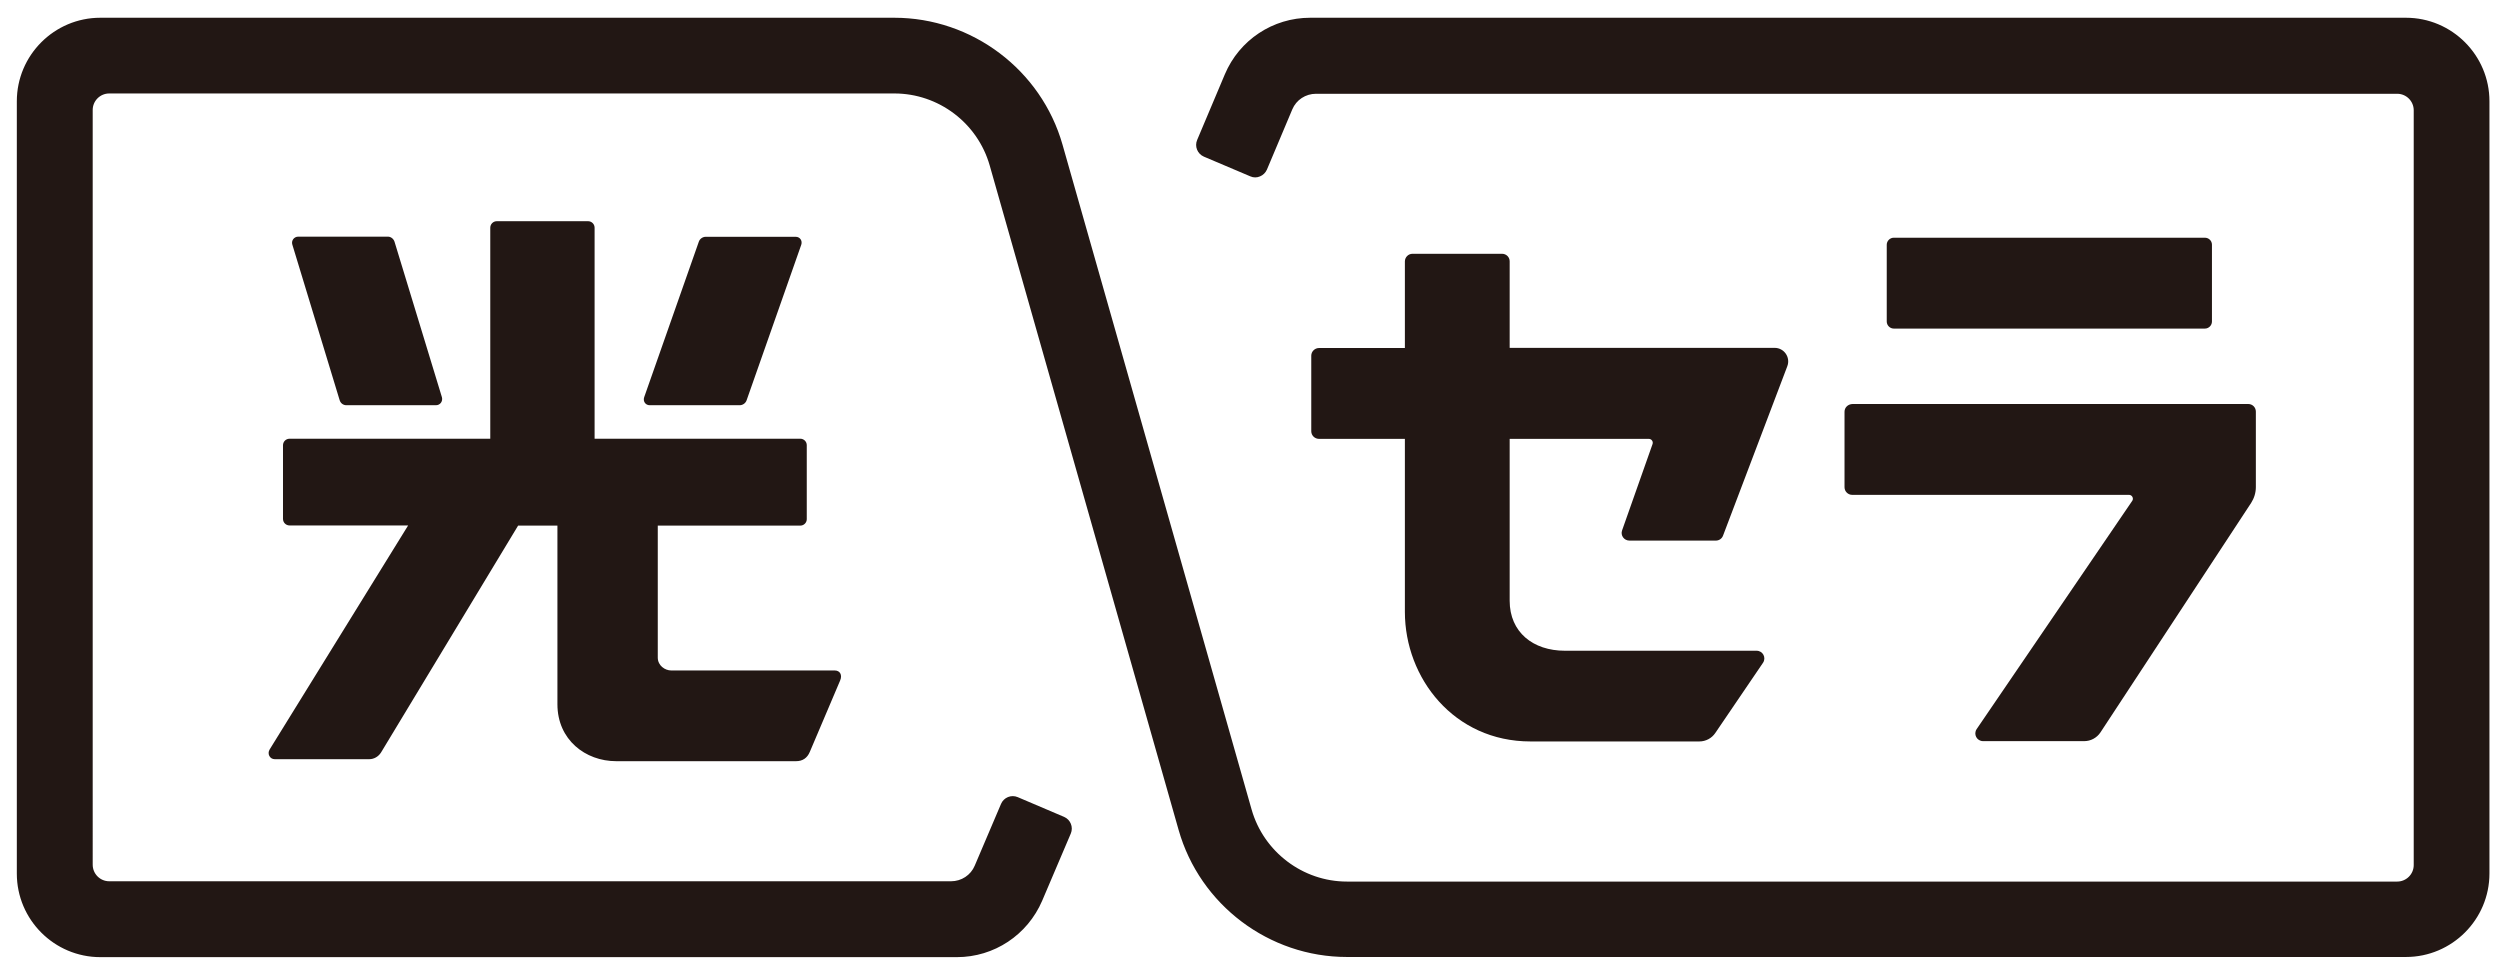
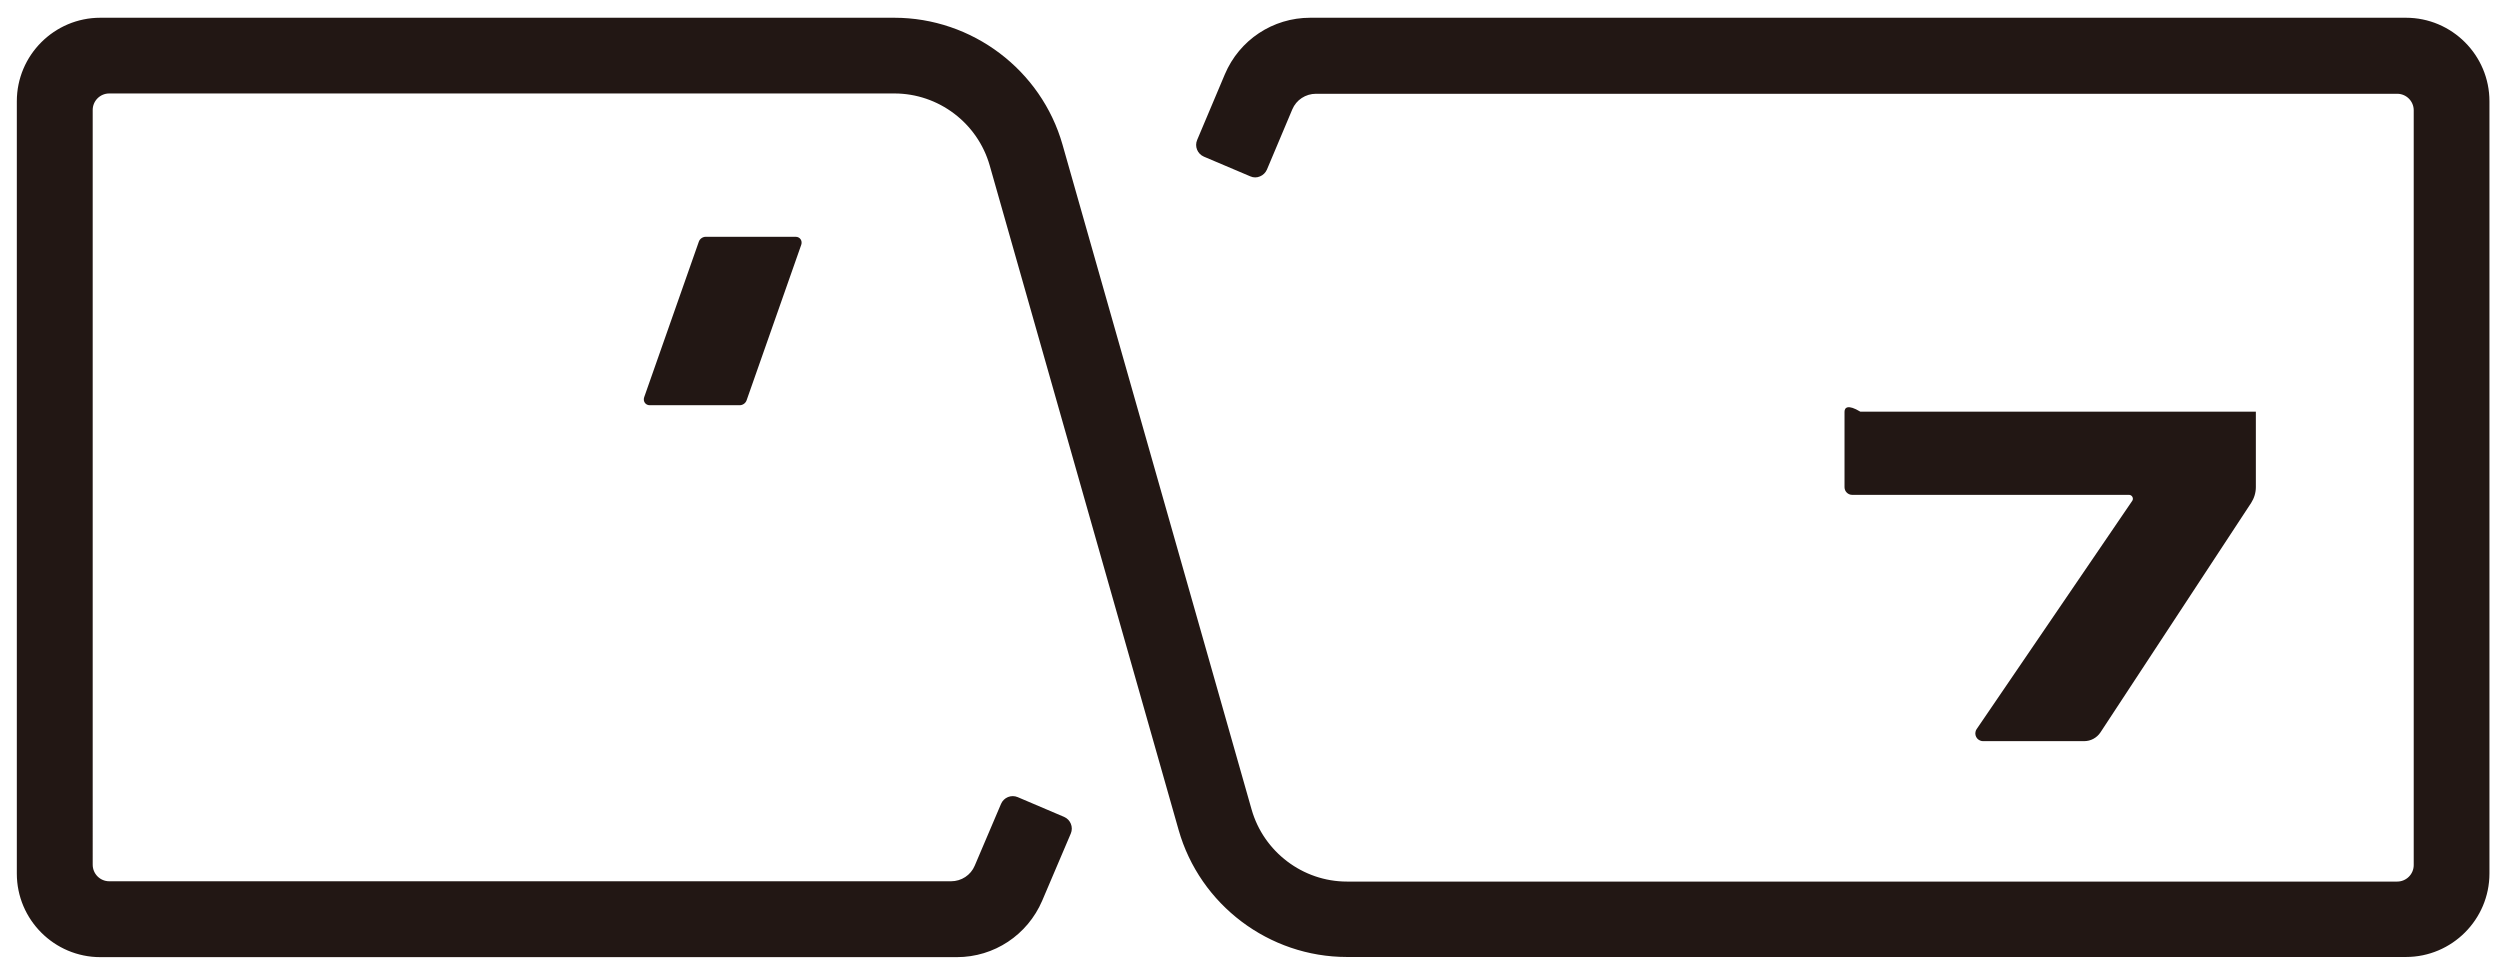
<svg xmlns="http://www.w3.org/2000/svg" version="1.1" id="レイヤー_1" x="0px" y="0px" viewBox="0 0 163.43 63.49" style="enable-background:new 0 0 163.43 63.49;" xml:space="preserve">
  <style type="text/css">
	.st0{fill:#221714;}
</style>
  <g>
    <path class="st0" d="M157.28,1.16H85.65c-2.44,0-4.63,1.45-5.58,3.7l-1.81,4.29c-0.18,0.42,0.02,0.91,0.44,1.09l3.04,1.29   c0.2,0.09,0.43,0.09,0.63,0c0.2-0.08,0.36-0.24,0.45-0.44l1.66-3.94c0.26-0.62,0.87-1.02,1.55-1.02h70.68   c0.6,0,1.08,0.49,1.08,1.08v49.34c0,0.6-0.49,1.08-1.08,1.08H88.05c-2.88,0-5.44-1.94-6.23-4.71L69.46,9.46   c-1.39-4.89-5.91-8.3-11-8.3H6.56c-3.01,0-5.46,2.45-5.46,5.46v50.49c0,3.01,2.45,5.46,5.46,5.46h55.99c2.44,0,4.62-1.45,5.58-3.69   l1.87-4.39c0.18-0.42-0.02-0.91-0.44-1.09l-3.03-1.29c-0.42-0.18-0.91,0.02-1.09,0.44l-1.72,4.04c-0.26,0.62-0.87,1.02-1.55,1.02   H7.14c-0.6,0-1.08-0.49-1.08-1.08V7.19c0-0.6,0.49-1.08,1.08-1.08h51.33c2.88,0,5.44,1.93,6.23,4.71l12.35,43.44   c1.39,4.89,5.91,8.3,11,8.3h69.23c3.01,0,5.46-2.45,5.46-5.46V6.62C162.74,3.61,160.29,1.16,157.28,1.16" />
-     <path class="st0" d="M22.64,26.49h5.86c0.28,0,0.46-0.26,0.39-0.52L25.79,15.8c-0.06-0.19-0.24-0.33-0.43-0.33H19.5   c-0.28,0-0.47,0.26-0.39,0.52l3.09,10.16C22.26,26.36,22.44,26.49,22.64,26.49" />
    <path class="st0" d="M48.36,26.49c0.2,0,0.39-0.14,0.45-0.33L52.38,16c0.09-0.27-0.09-0.52-0.36-0.52h-5.89   c-0.2,0-0.39,0.14-0.45,0.33l-3.57,10.16c-0.09,0.27,0.09,0.52,0.36,0.52H48.36z" />
-     <path class="st0" d="M40.28,49.76h11.76c0.42,0,0.73-0.2,0.9-0.61l1.98-4.66c0.16-0.37-0.01-0.66-0.35-0.66H43.88   c-0.41,0-0.88-0.32-0.88-0.84v-8.63h9.32c0.23,0,0.42-0.19,0.42-0.42V29.1c0-0.23-0.19-0.42-0.42-0.42H38.87V14.89   c0-0.24-0.19-0.43-0.43-0.43h-5.96c-0.24,0-0.43,0.19-0.43,0.43v13.79H18.93c-0.24,0-0.43,0.19-0.43,0.43v4.81   c0,0.24,0.19,0.43,0.43,0.43h7.75l-9.05,14.64c-0.18,0.29,0.01,0.64,0.33,0.64h6.18c0.31,0,0.6-0.17,0.77-0.44l8.96-14.83h2.57   v11.68C36.44,48.36,38.27,49.76,40.28,49.76" />
-     <path class="st0" d="M144.14,21.48c0.25,0,0.46-0.21,0.46-0.46V16c0-0.26-0.21-0.46-0.46-0.46H123.8c-0.25,0-0.46,0.21-0.46,0.46   v5.02c0,0.25,0.21,0.46,0.46,0.46H144.14z" />
-     <path class="st0" d="M120.58,26.92v4.93c0,0.28,0.23,0.5,0.5,0.5h18.1c0.2,0,0.32,0.23,0.21,0.39l-10.17,14.92   c-0.23,0.34,0.01,0.79,0.42,0.79h6.61c0.42,0,0.82-0.21,1.06-0.57l9.85-15c0.2-0.31,0.31-0.67,0.31-1.04v-4.93   c0-0.28-0.22-0.5-0.5-0.5h-25.86C120.8,26.42,120.58,26.64,120.58,26.92" />
-     <path class="st0" d="M98.19,16.59h-5.85c-0.28,0-0.5,0.23-0.5,0.5v5.66h-5.61c-0.28,0-0.51,0.23-0.51,0.5v4.94   c0,0.28,0.23,0.5,0.51,0.5h5.61V40c0,4.33,3.21,8.47,8.21,8.47h11.04c0.42,0,0.81-0.21,1.04-0.55l3.12-4.59   c0.23-0.34-0.01-0.79-0.42-0.79H102.3c-2.08,0-3.61-1.21-3.61-3.27V28.69h9.1c0.17,0,0.3,0.17,0.24,0.34l-1.99,5.64   c-0.12,0.33,0.13,0.67,0.48,0.67h5.65c0.21,0,0.4-0.13,0.47-0.33l4.2-11.07c0.22-0.58-0.21-1.2-0.83-1.2H98.69v-5.66   C98.69,16.81,98.47,16.59,98.19,16.59" />
+     <path class="st0" d="M120.58,26.92v4.93c0,0.28,0.23,0.5,0.5,0.5h18.1c0.2,0,0.32,0.23,0.21,0.39l-10.17,14.92   c-0.23,0.34,0.01,0.79,0.42,0.79h6.61c0.42,0,0.82-0.21,1.06-0.57l9.85-15c0.2-0.31,0.31-0.67,0.31-1.04v-4.93   h-25.86C120.8,26.42,120.58,26.64,120.58,26.92" />
  </g>
</svg>